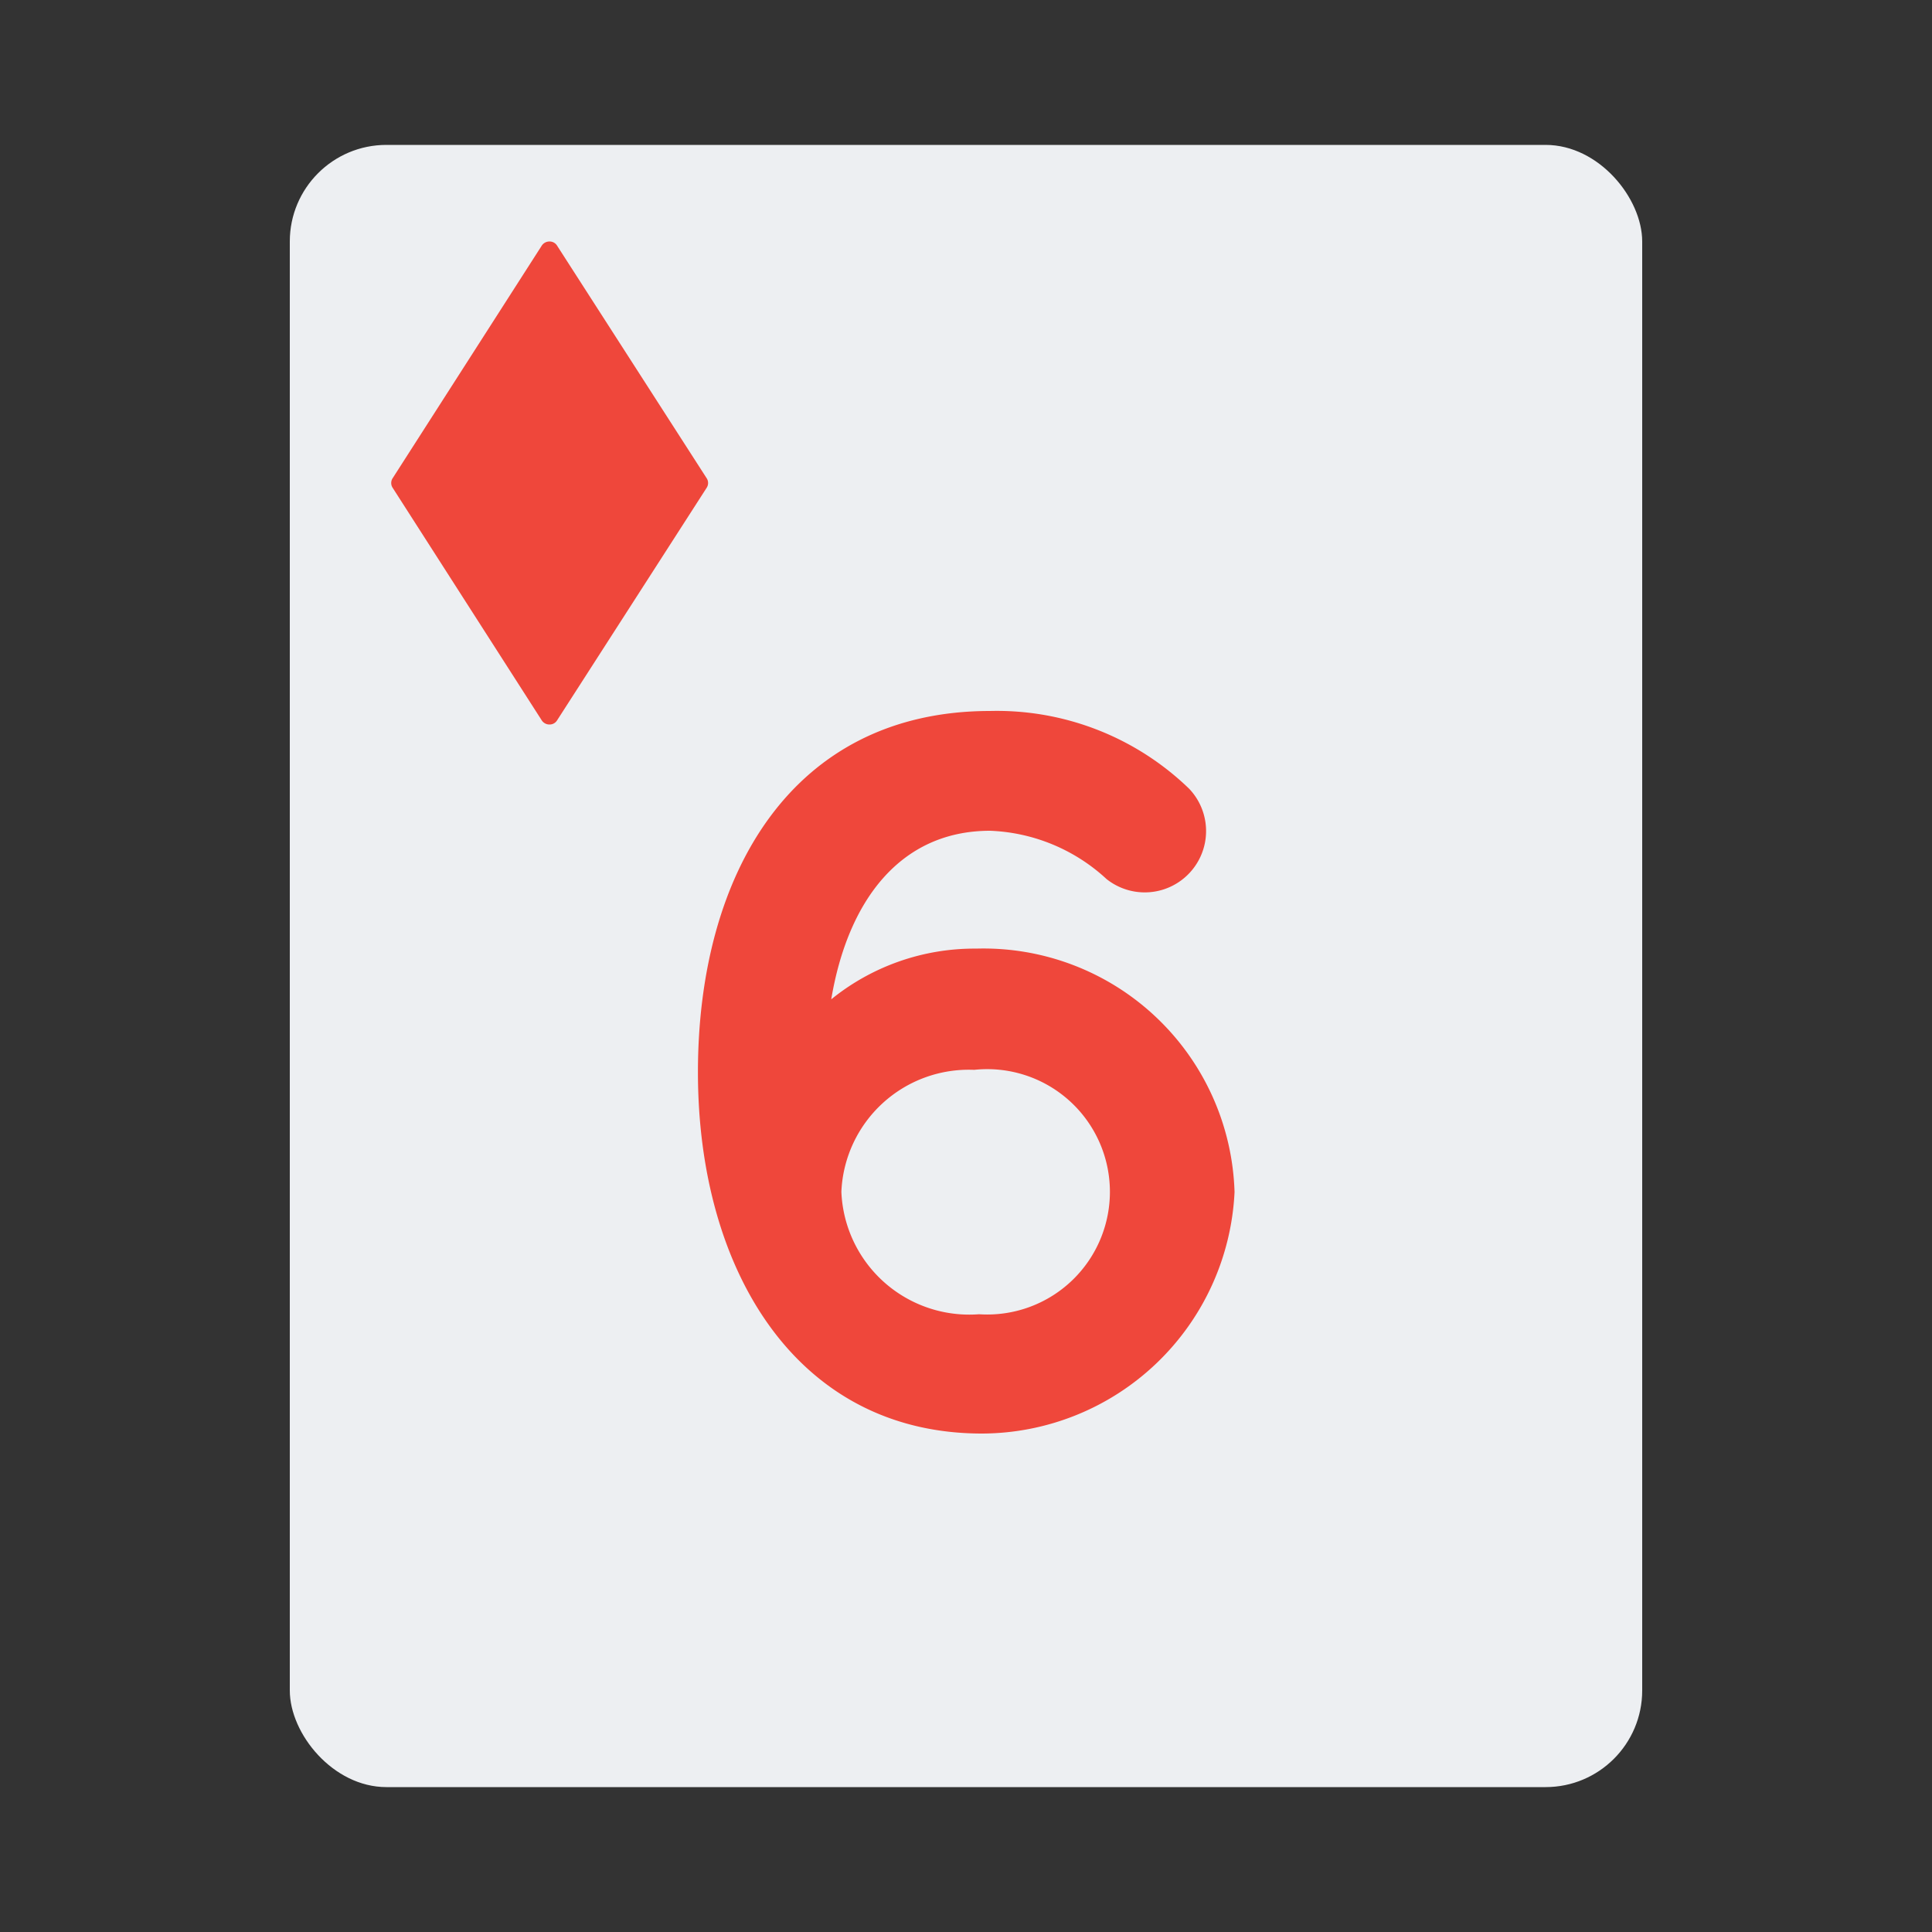
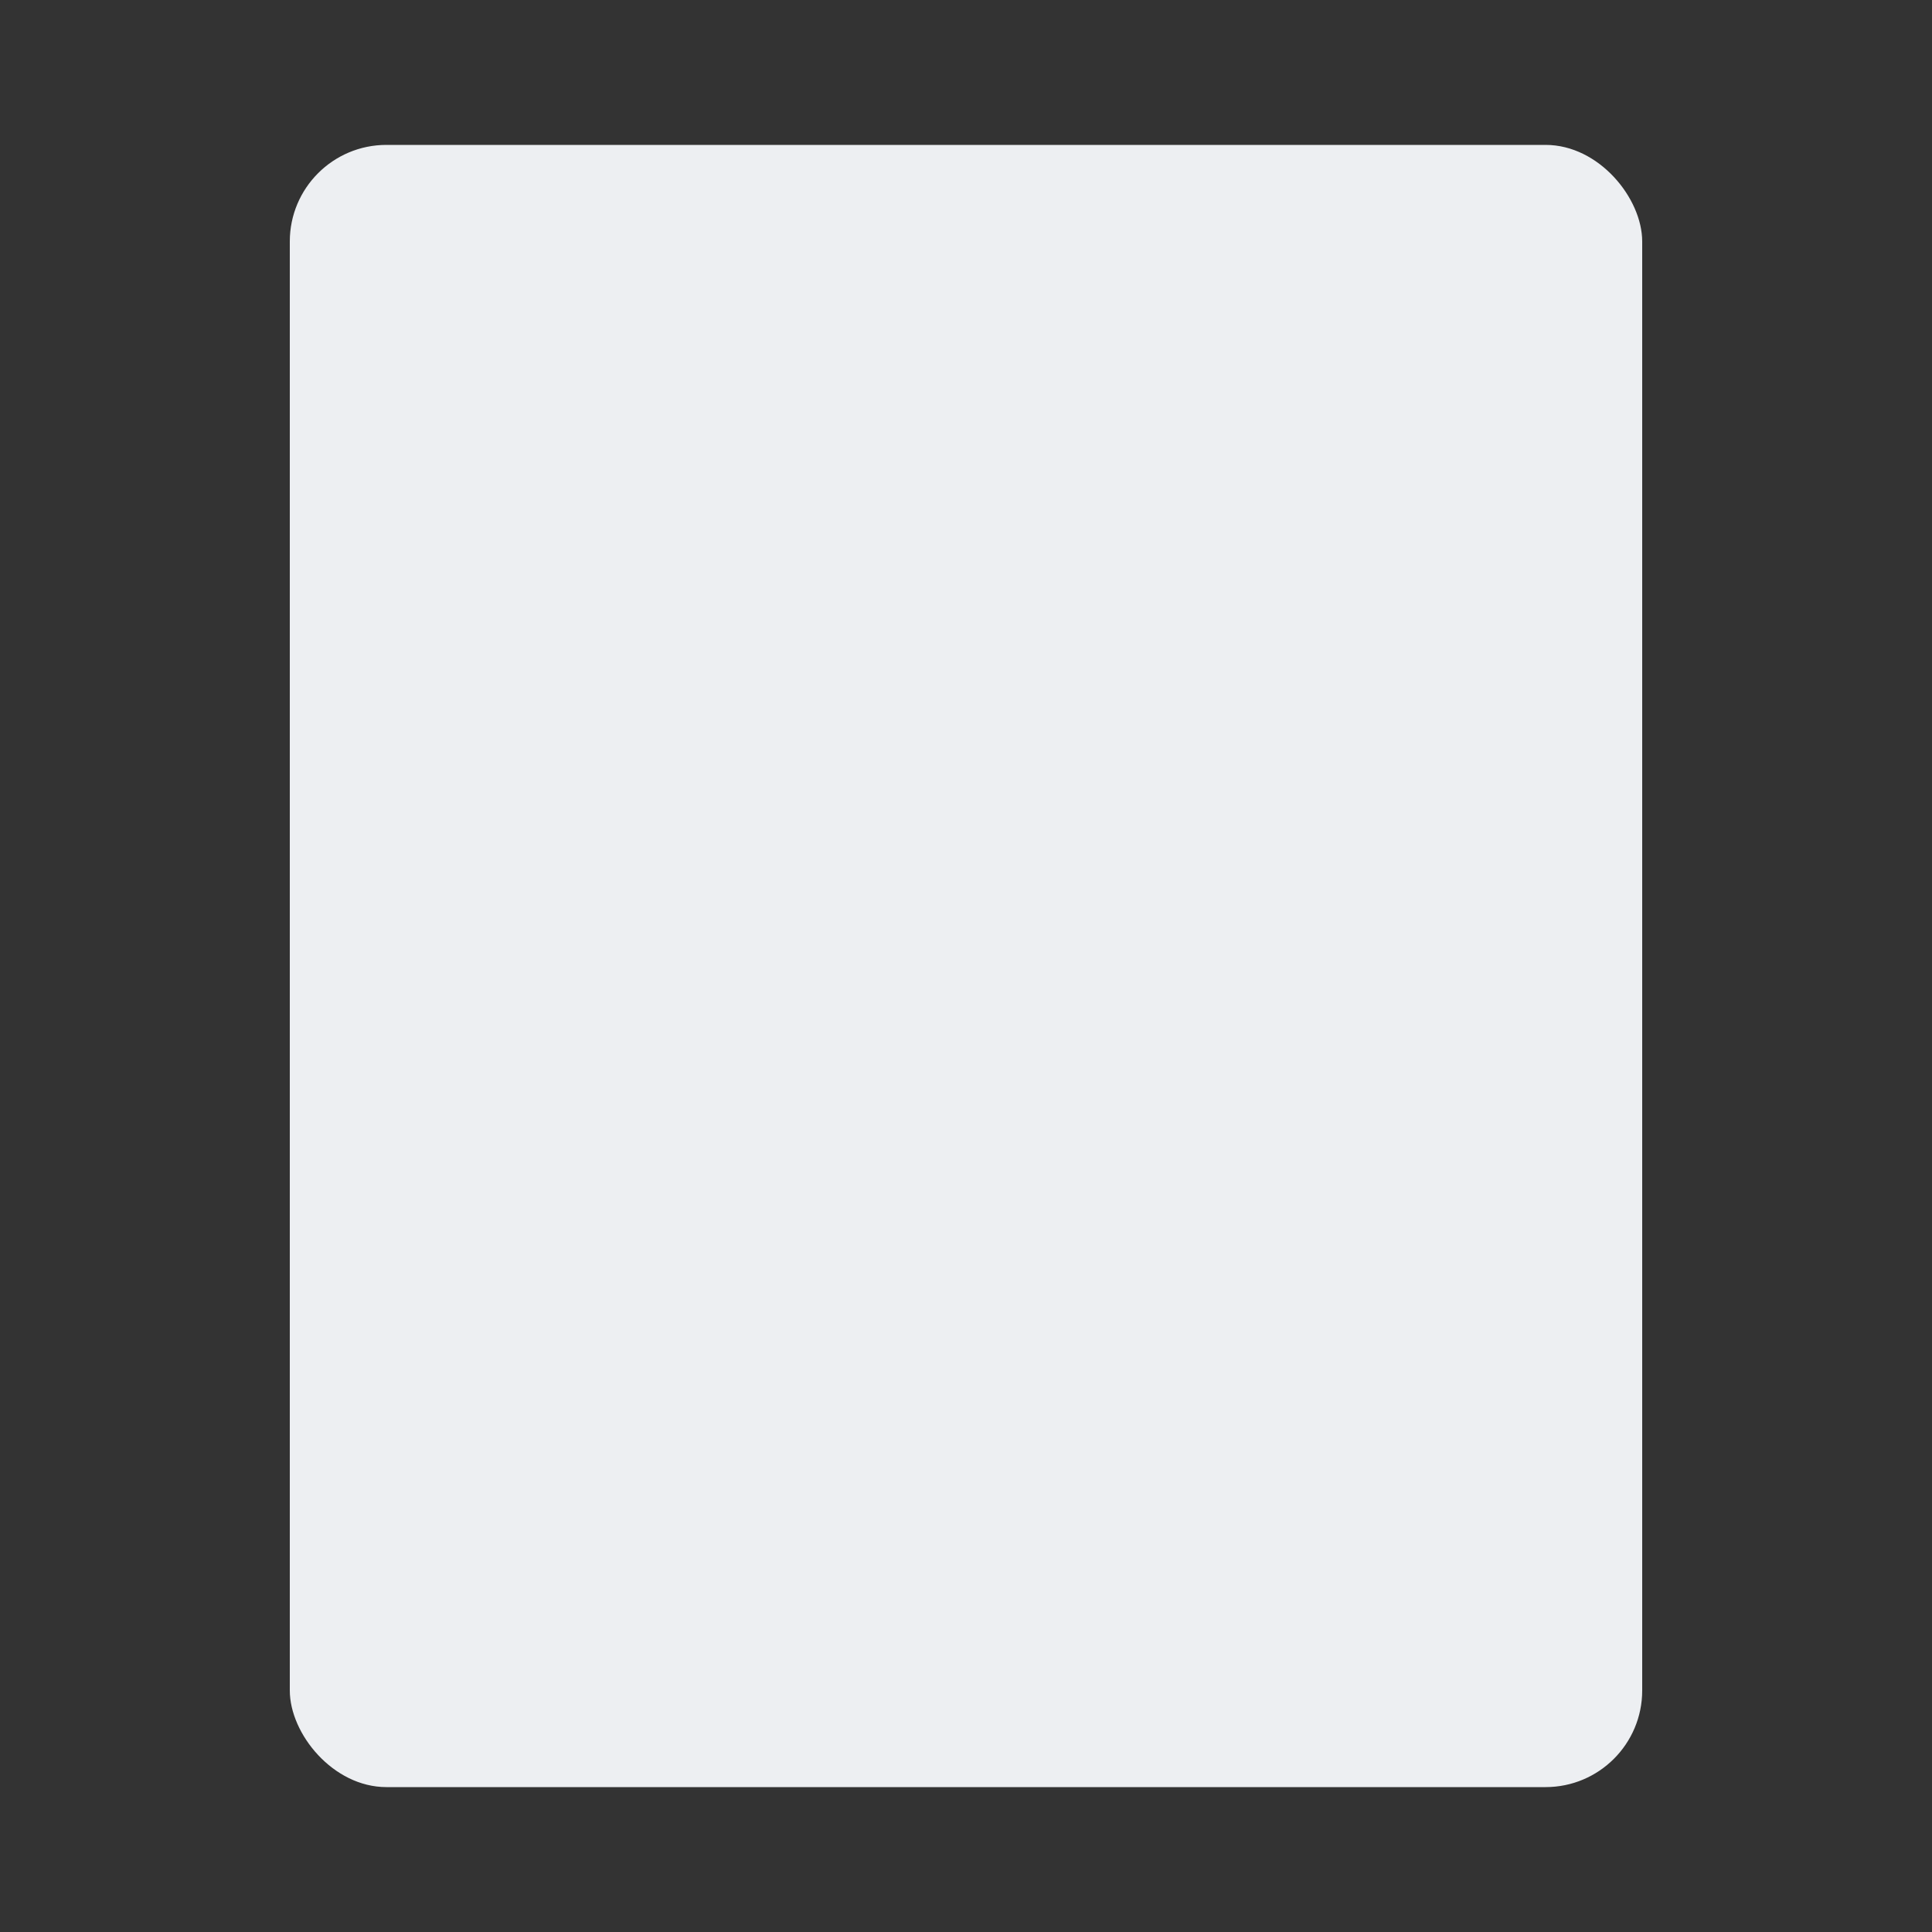
<svg xmlns="http://www.w3.org/2000/svg" id="Layer_1" data-name="Layer 1" viewBox="0 0 40 40">
  <rect x="0" y="0" width="40" height="40" fill="#333333" stroke="none" />
  <defs>
    <style>.cls-1{fill:none;}.cls-2{fill:#edeff2;}.cls-3{fill:#ef473b;}</style>
  </defs>
  <title>card_games-26</title>
  <path class="cls-1" d="M0,0H40V40H0Z" />
  <rect class="cls-2" x="6" y="3" width="28" height="34" rx="2" ry="2" />
-   <path class="cls-3" d="M25.56,24.68a5.25,5.25,0,0,1-5.23,5c-3.83,0-5.88-3.37-5.88-7.48s1.95-7.48,6.05-7.48a5.72,5.72,0,0,1,4.12,1.61,1.27,1.27,0,0,1-1.71,1.87,3.76,3.76,0,0,0-2.41-1c-1.87,0-2.95,1.46-3.29,3.49a4.71,4.71,0,0,1,3-1.05A5.2,5.2,0,0,1,25.56,24.68Zm-8.14,0a2.65,2.65,0,0,0,2.85,2.53,2.54,2.54,0,1,0-.1-5.06A2.64,2.64,0,0,0,17.42,24.67Z" />
-   <path class="cls-3" d="M14.63,9.9l-3.1-4.82A.18.18,0,0,0,11.38,5a.19.19,0,0,0-.16.08L8.13,9.9a.18.18,0,0,0,0,.2l3.09,4.82a.19.19,0,0,0,.16.08.18.18,0,0,0,.15-.08l3.1-4.82A.18.18,0,0,0,14.63,9.9Z" />
</svg>